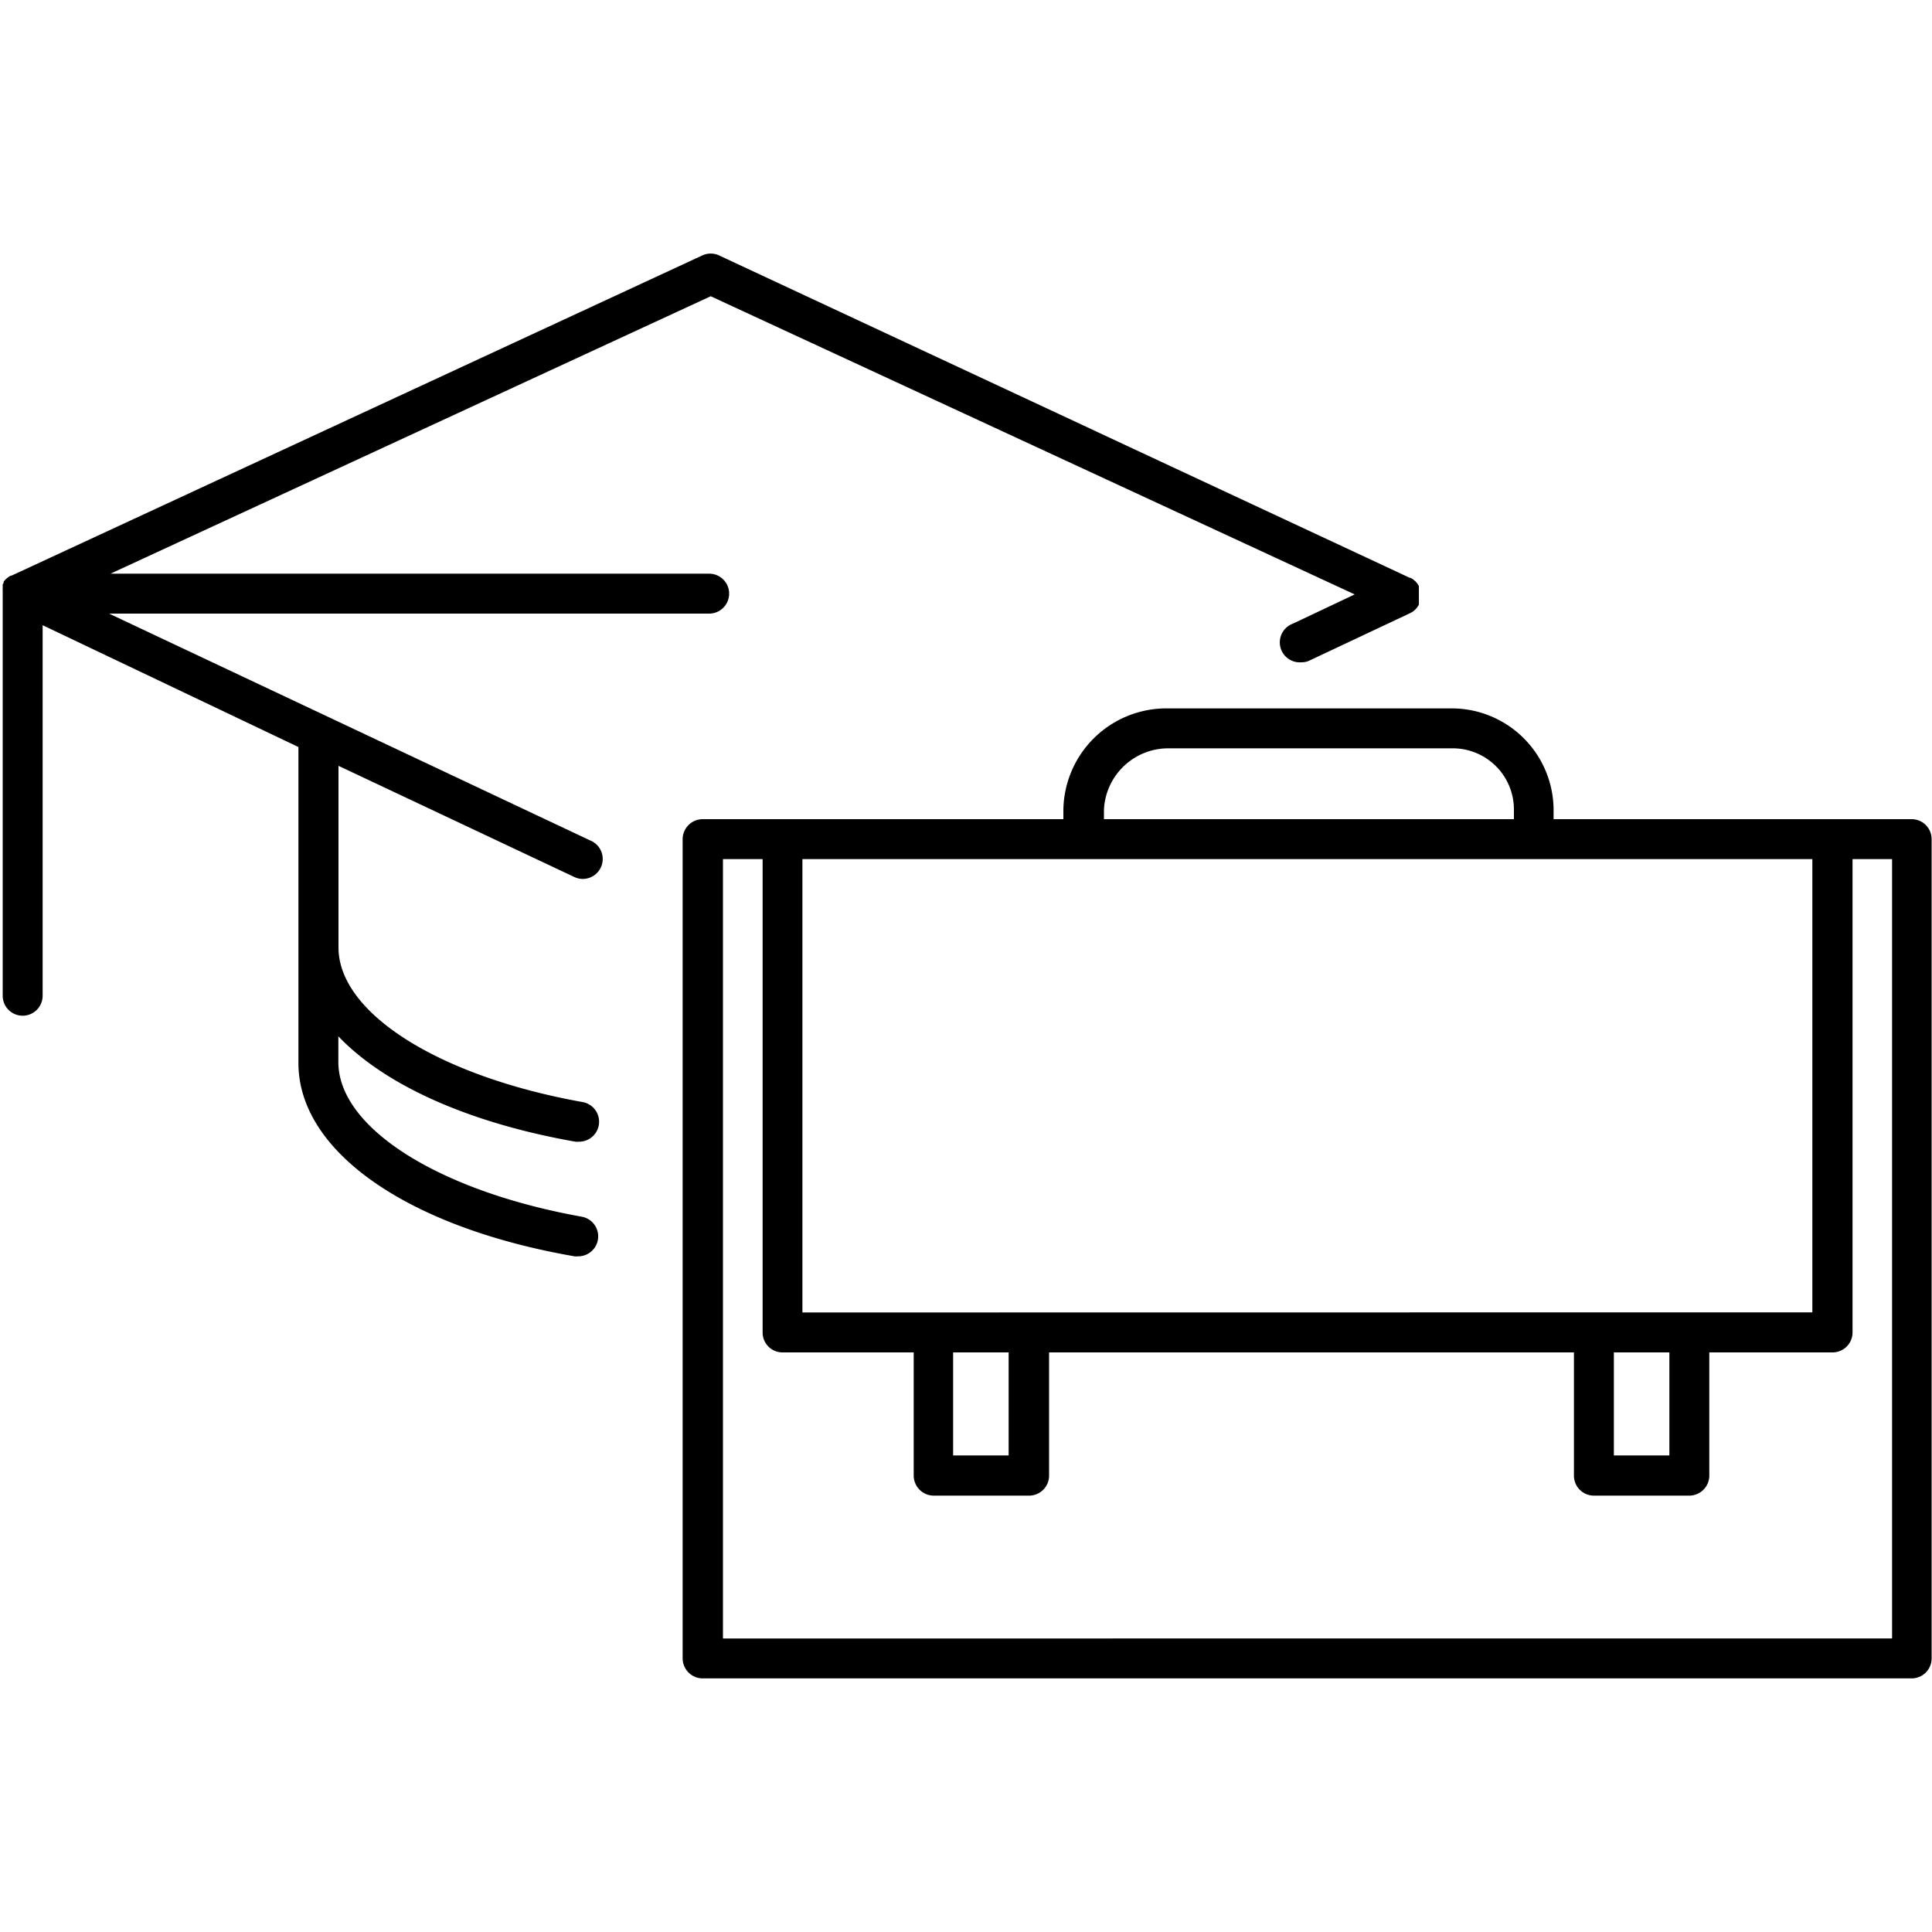
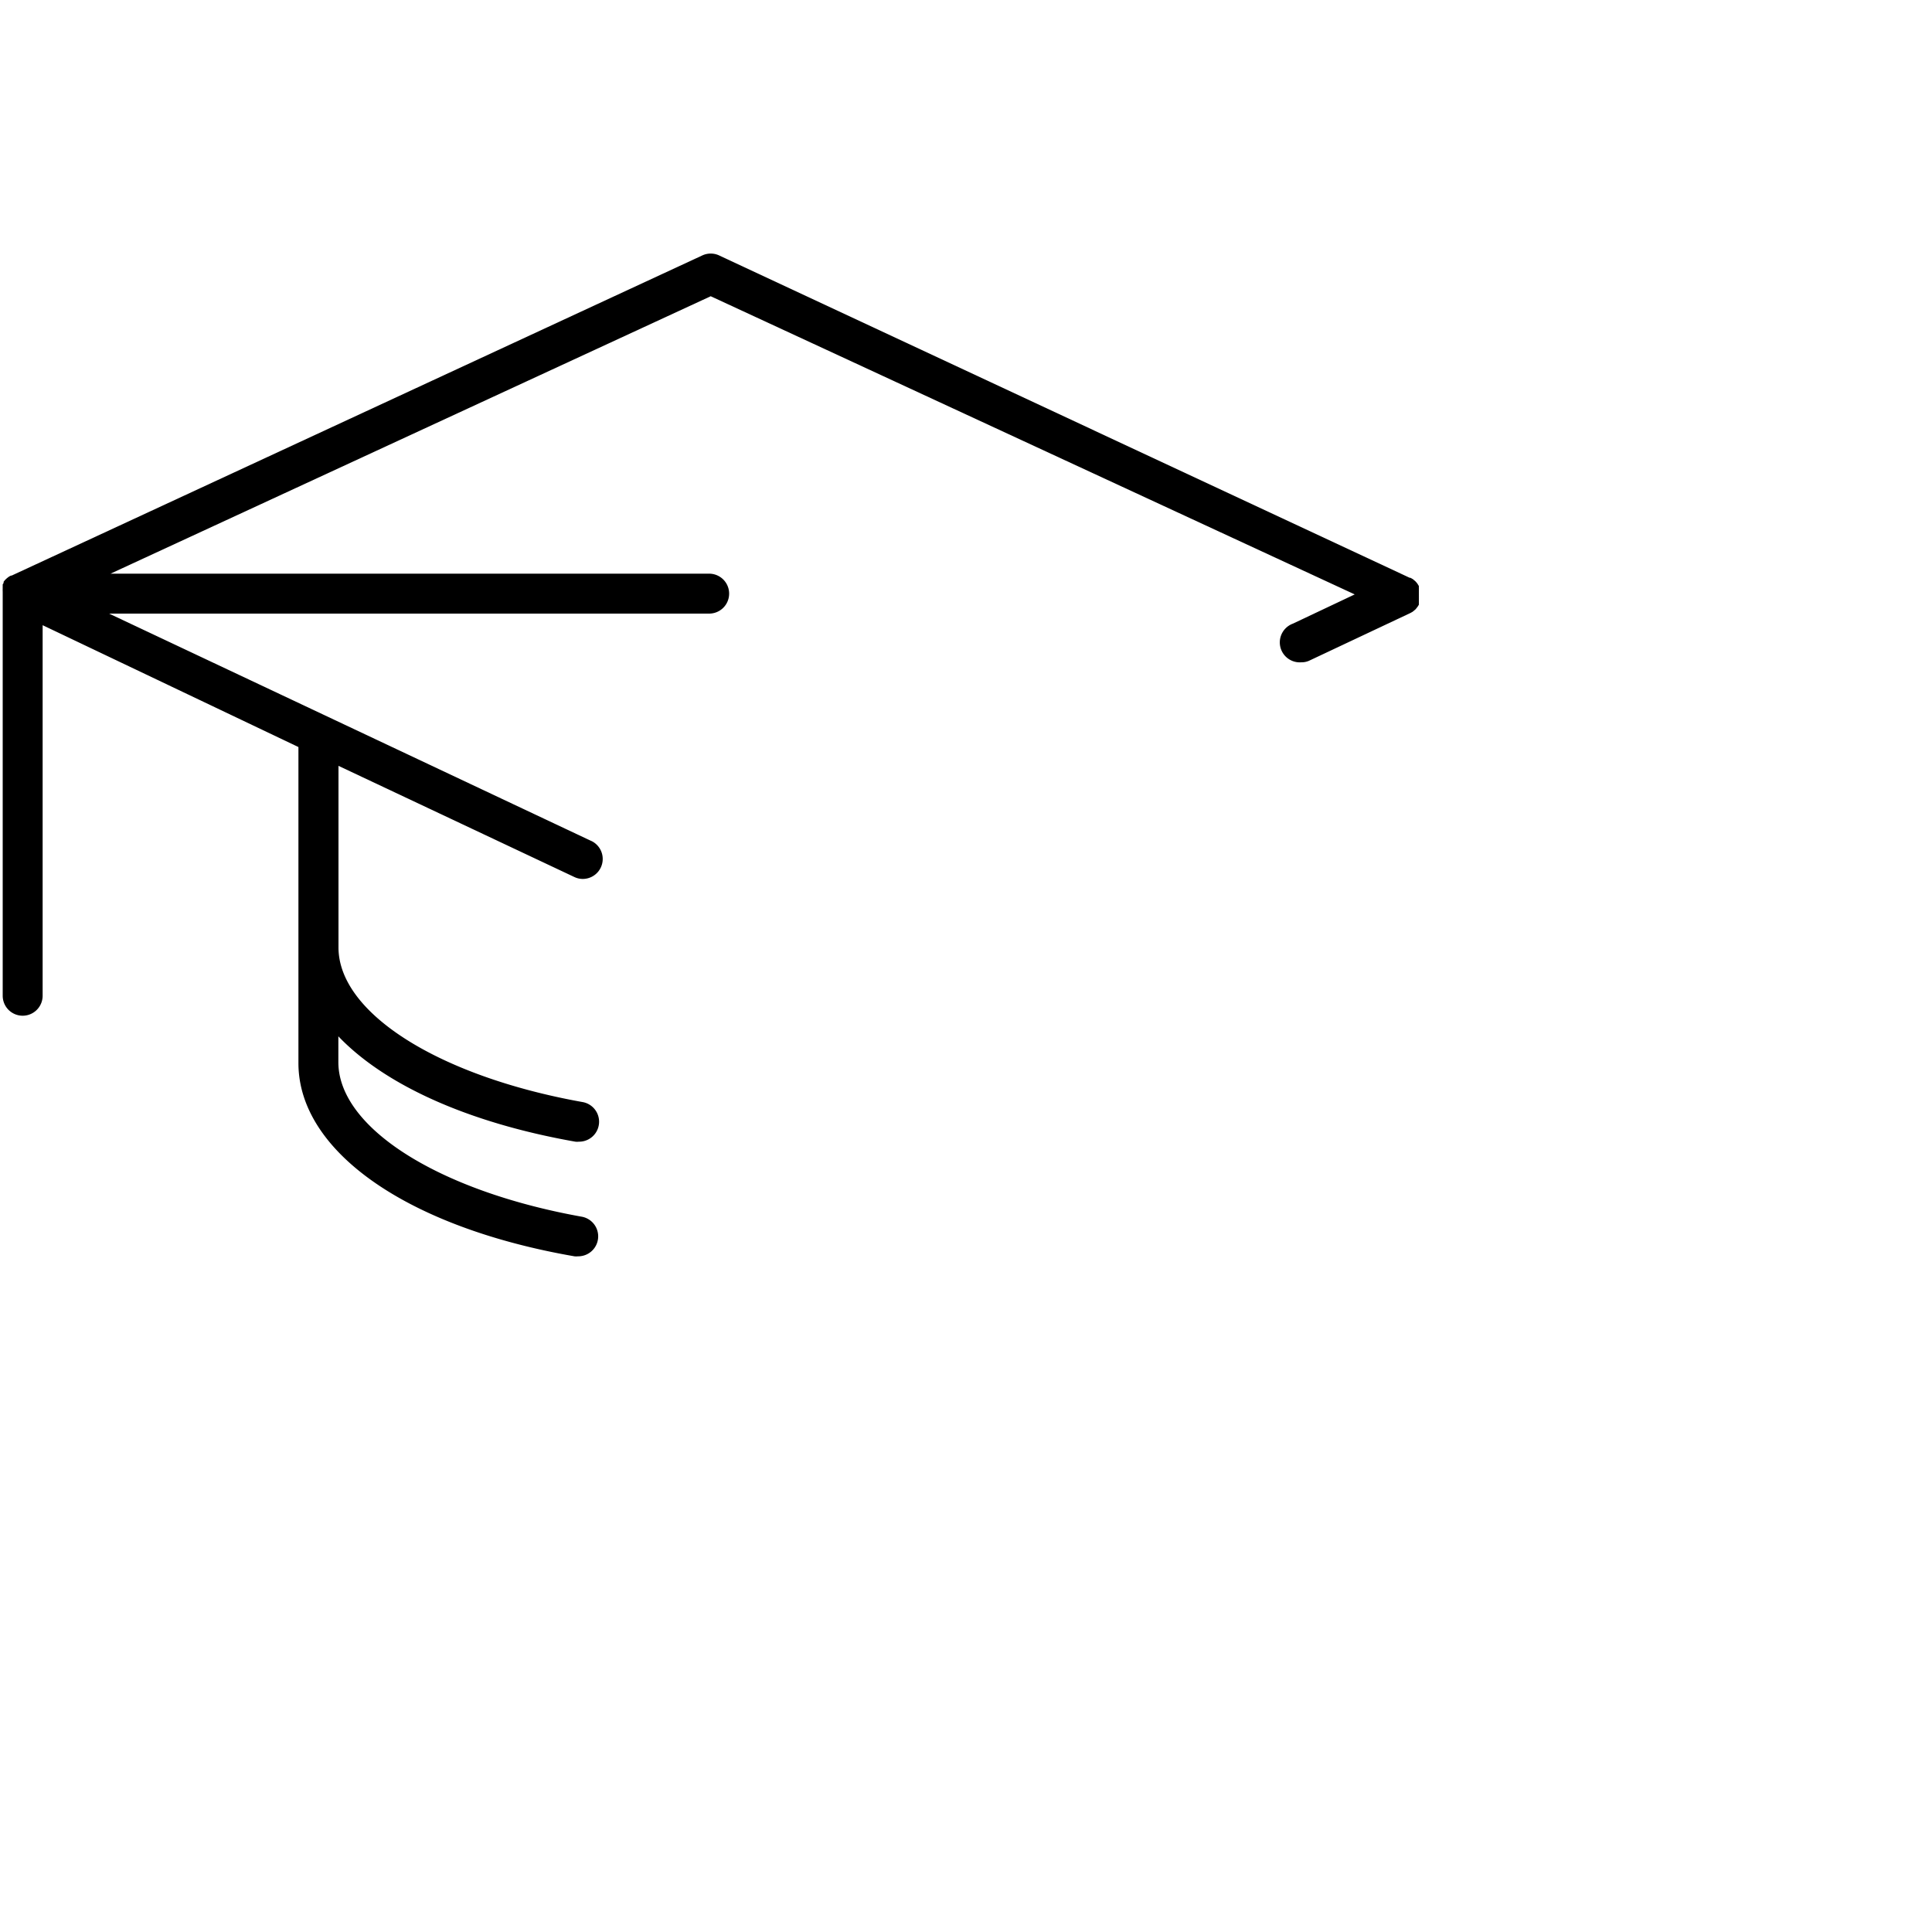
<svg xmlns="http://www.w3.org/2000/svg" viewBox="0 0 150 150">
  <path d="M45.9,65.29,8.47,47.64H55.06a1.55,1.55,0,0,0,0-3.1H8.58L55.18,23l50,23.15-4.8,2.27a1.55,1.55,0,0,0,.66,3,1.41,1.41,0,0,0,.66-.15l7.81-3.68s0,0,0,0l.16-.09.1-.08.13-.11.09-.11.09-.12.08-.13s0,0,0-.08a.14.14,0,0,0,0-.06.88.88,0,0,0,0-.15.83.83,0,0,0,0-.15.59.59,0,0,0,0-.14.81.81,0,0,0,0-.16.71.71,0,0,0,0-.14.77.77,0,0,0,0-.15.74.74,0,0,0,0-.14,1,1,0,0,0,0-.16.14.14,0,0,1,0-.06l0-.06-.09-.15-.08-.11-.11-.12-.11-.09a.47.47,0,0,0-.12-.09l-.14-.08-.06,0L55.83,19.83a1.55,1.55,0,0,0-1.3,0L.9,44.69s0,0-.05,0l-.14.07-.08.06-.08.06,0,0,0,0L.42,45a2.09,2.09,0,0,0-.14.17l0,0,0,.09-.07.11,0,0s0,0,0,.06,0,0,0,.05l0,.09a.44.44,0,0,0,0,.1v0a2.48,2.48,0,0,0,0,.27V77.31a1.55,1.55,0,0,0,3.1,0V48.54L23.17,58V82.54h0c0,6.83,8.41,12.74,21.43,15a1.24,1.24,0,0,0,.27,0,1.55,1.55,0,0,0,.27-3.08c-11.11-2-18.87-6.91-18.87-12h0V80.46c3.57,3.74,10,6.7,18.4,8.18a1.24,1.24,0,0,0,.27,0,1.55,1.55,0,0,0,.27-3.08c-11.15-2-18.93-6.91-18.93-12,0,0,0,0,0,0V59.46l18.31,8.63a1.52,1.52,0,0,0,.66.15,1.55,1.55,0,0,0,.66-2.95Z" />
-   <path d="M148.45,63.6H120.62v-.73A7.91,7.91,0,0,0,112.69,55h-22a8,8,0,0,0-8.13,7.87v.73h-28A1.56,1.56,0,0,0,53,65.15v63.61a1.56,1.56,0,0,0,1.55,1.55h93.87a1.55,1.55,0,0,0,1.55-1.55V65.15A1.55,1.55,0,0,0,148.45,63.6ZM125.3,105h4.31v8H125.3Zm-63-3.1V66.7h78.41v35.19ZM74,105h4.31v8H74ZM85.71,62.87a5,5,0,0,1,5-4.77h22a4.75,4.75,0,0,1,4.83,4.77v.73H85.71Zm61.19,64.34H56.13V66.7h3.08v36.74A1.54,1.54,0,0,0,60.76,105H70.94v9.57a1.56,1.56,0,0,0,1.55,1.55H79.9a1.55,1.55,0,0,0,1.55-1.55V105H122.2v9.57a1.55,1.55,0,0,0,1.55,1.55h7.41a1.56,1.56,0,0,0,1.55-1.55V105h9.57a1.55,1.55,0,0,0,1.55-1.55V66.7h3.07Z" />
</svg>